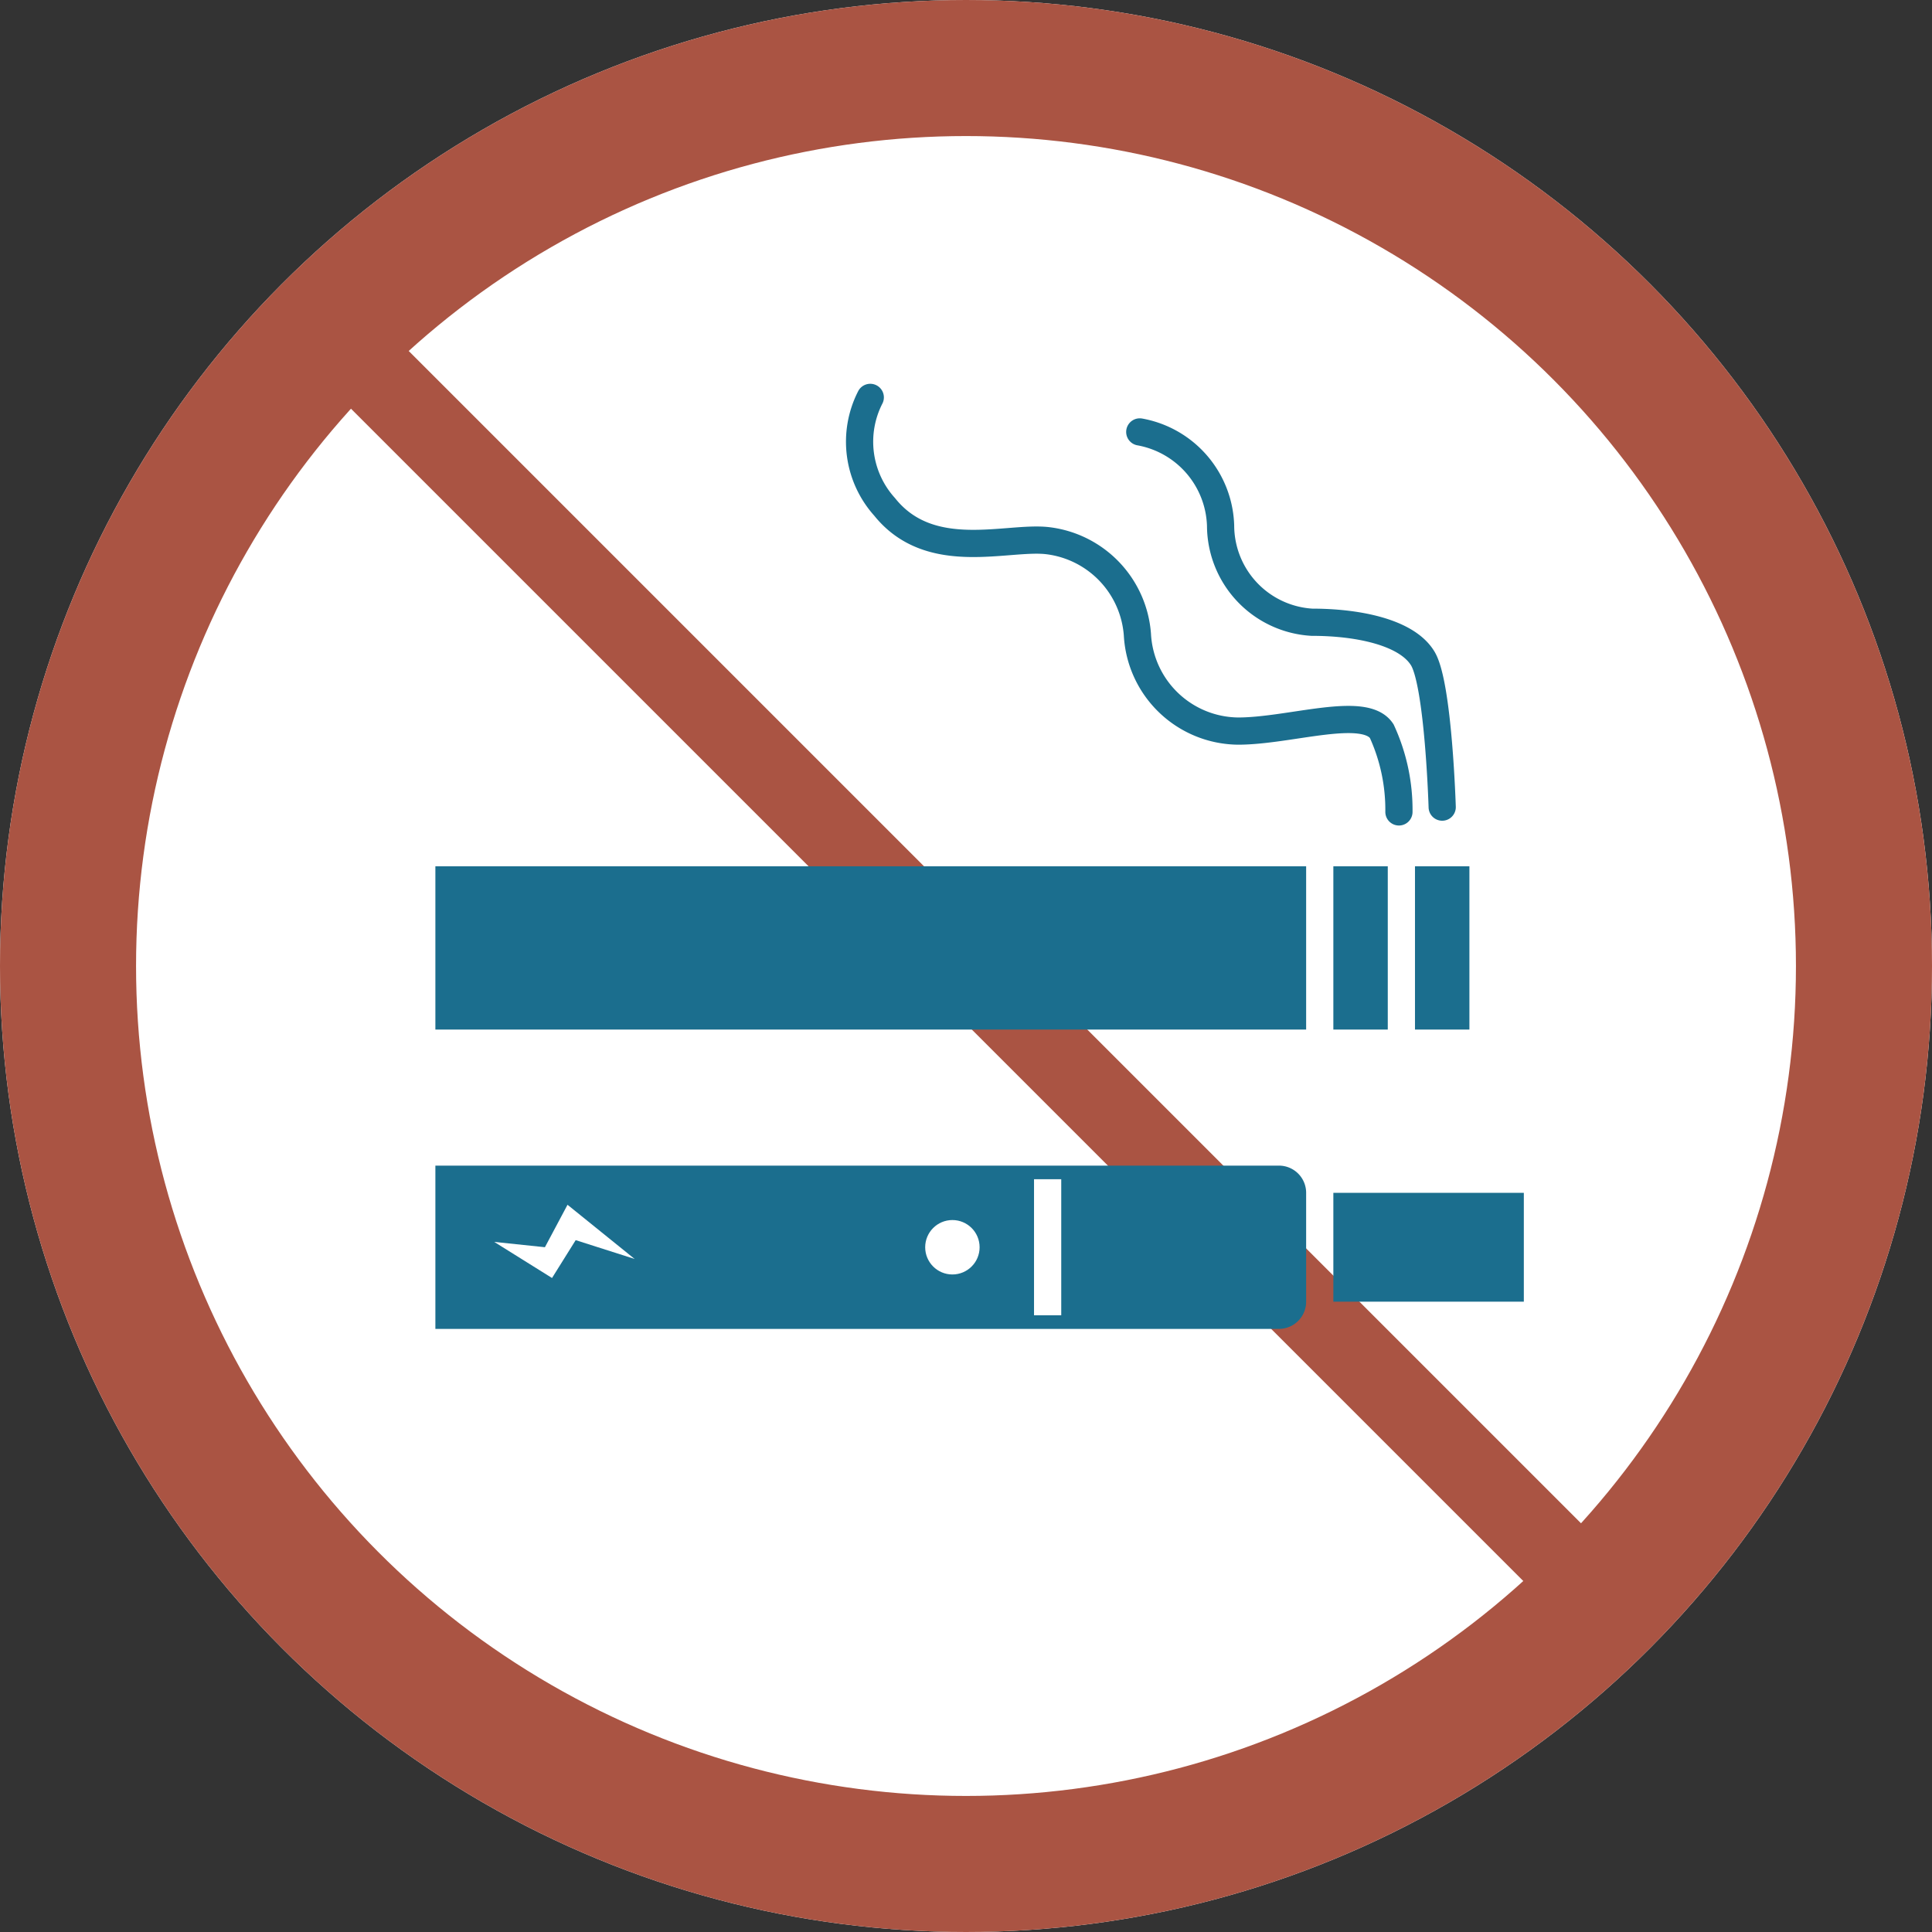
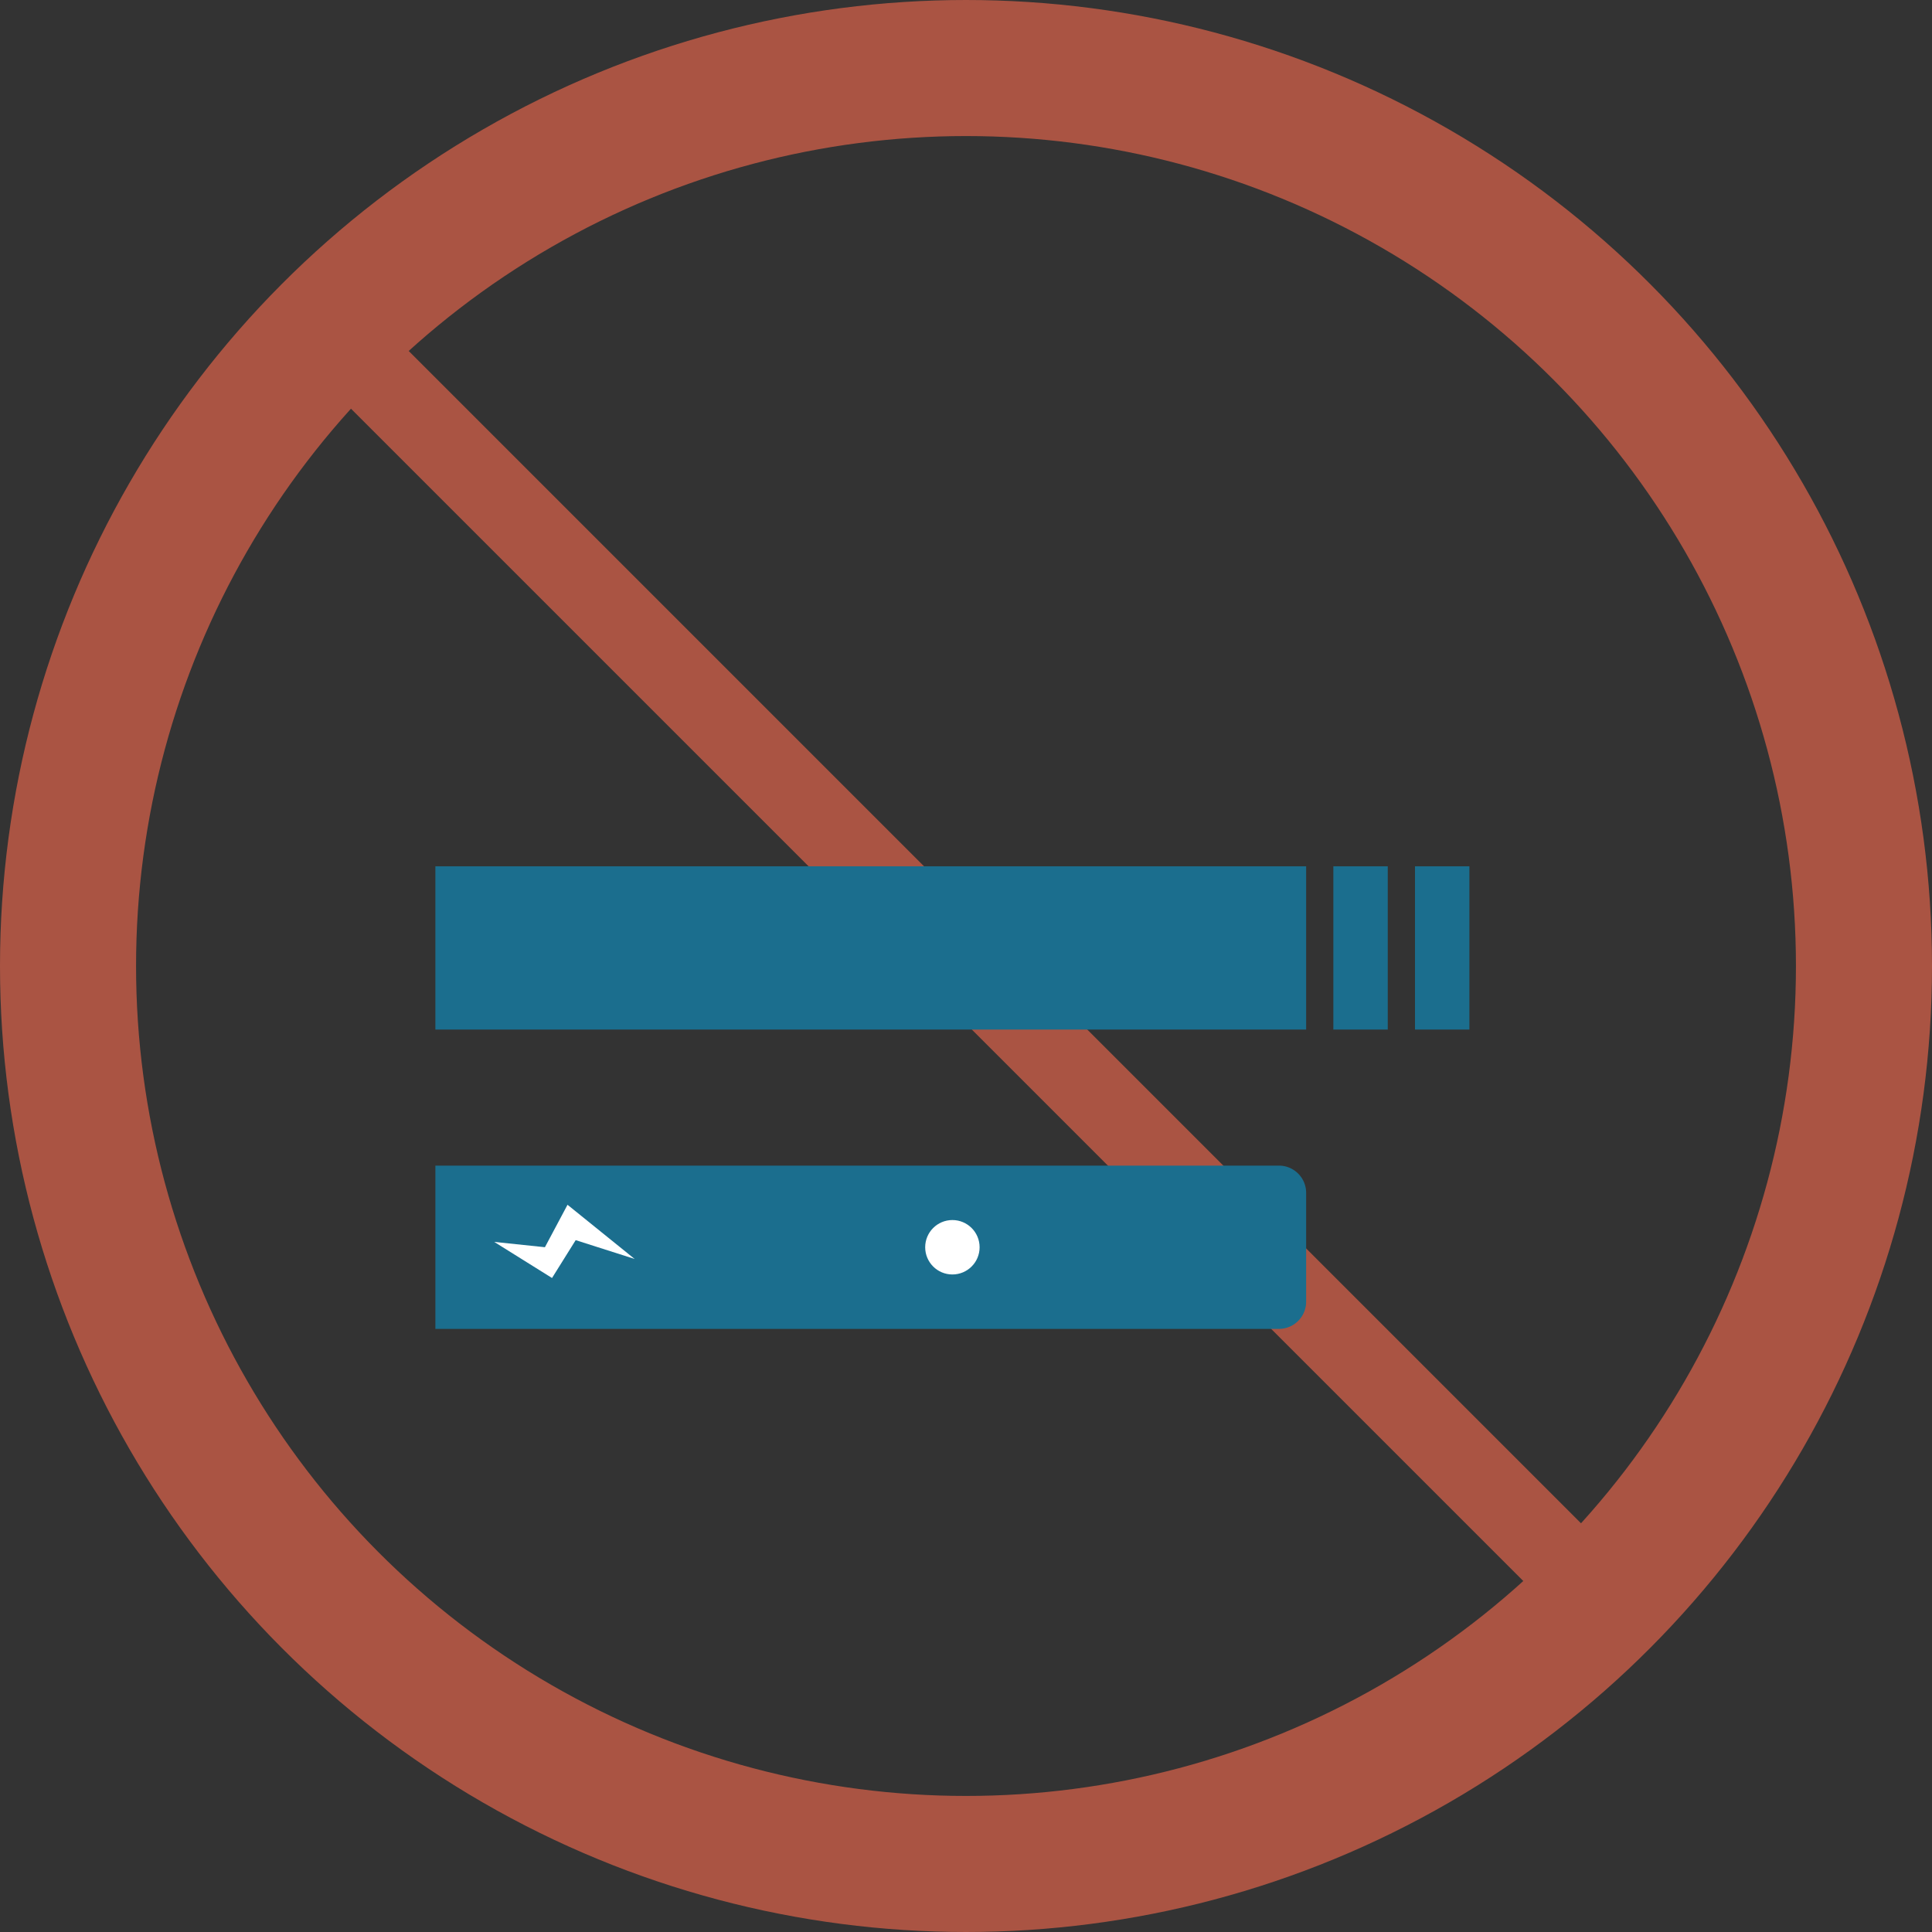
<svg xmlns="http://www.w3.org/2000/svg" width="71" height="71" viewBox="0 0 71 71">
  <rect x="0" y="0" width="71" height="71" fill="#333333" stroke="none" />
  <g id="グループ_2289" data-name="グループ 2289" transform="translate(-1235 -2363)">
    <g id="楕円形_230" data-name="楕円形 230" transform="translate(1235 2363)" fill="#fff" stroke="#aa5443" stroke-width="5">
-       <circle cx="35.5" cy="35.5" r="35.5" stroke="none" />
      <circle cx="35.5" cy="35.5" r="33" fill="none" />
    </g>
    <line id="線_297" data-name="線 297" x2="44" y2="44" transform="translate(1248.5 2376.5)" fill="none" stroke="#aa5443" stroke-width="3" />
    <path id="長方形_1224" data-name="長方形 1224" d="M0,0H31a1,1,0,0,1,1,1V5a1,1,0,0,1-1,1H0A0,0,0,0,1,0,6V0A0,0,0,0,1,0,0Z" transform="translate(1251 2405.836)" fill="#1b6e8e" />
-     <rect id="長方形_1225" data-name="長方形 1225" width="7" height="4" transform="translate(1284 2406.836)" fill="#1b6e8e" />
    <g id="グループ_1588" data-name="グループ 1588" transform="translate(-431 -218.164)">
      <g id="グループ_1589" data-name="グループ 1589" transform="translate(-2 1)">
        <rect id="長方形_1222" data-name="長方形 1222" width="32" height="6" transform="translate(1684 2612)" fill="#1b6e8e" />
        <rect id="長方形_1223" data-name="長方形 1223" width="2" height="6" transform="translate(1717 2612)" fill="#1b6e8e" />
        <rect id="長方形_1226" data-name="長方形 1226" width="2" height="6" transform="translate(1720 2612)" fill="#1b6e8e" />
-         <path id="パス_4889" data-name="パス 4889" d="M9989.576,2595.987a3.576,3.576,0,0,0,.528,4.024c1.688,2.108,4.538,1.054,6.017,1.245a3.755,3.755,0,0,1,3.272,3.449,3.745,3.745,0,0,0,3.7,3.545c1.9,0,4.646-.958,5.278,0a6.909,6.909,0,0,1,.633,2.97" transform="translate(-8289.594 -1.219)" fill="none" stroke="#1b6e8e" stroke-linecap="round" stroke-width="1" />
-         <path id="パス_4890" data-name="パス 4890" d="M9995.48,2601.256a3.612,3.612,0,0,1,2.97,3.449,3.568,3.568,0,0,0,3.354,3.545c1.725,0,3.5.376,4.077,1.334s.713,5.46.713,5.46" transform="translate(-8285.594 -5.219)" fill="none" stroke="#1b6e8e" stroke-linecap="round" stroke-width="1" />
      </g>
    </g>
    <circle id="楕円形_231" data-name="楕円形 231" cx="1" cy="1" r="1" transform="translate(1269 2407.836)" fill="#fff" />
-     <line id="線_298" data-name="線 298" y2="5" transform="translate(1273.5 2406.336)" fill="none" stroke="#fff" stroke-width="1" />
    <path id="パス_4891" data-name="パス 4891" d="M9966.367,2572.66h0l-1.16,1.954,1.16,1.16-1.77,1.771.609-1.771-1.333-1.16Z" transform="translate(1523.099 -7880.387) rotate(77)" fill="#fff" />
  </g>
</svg>